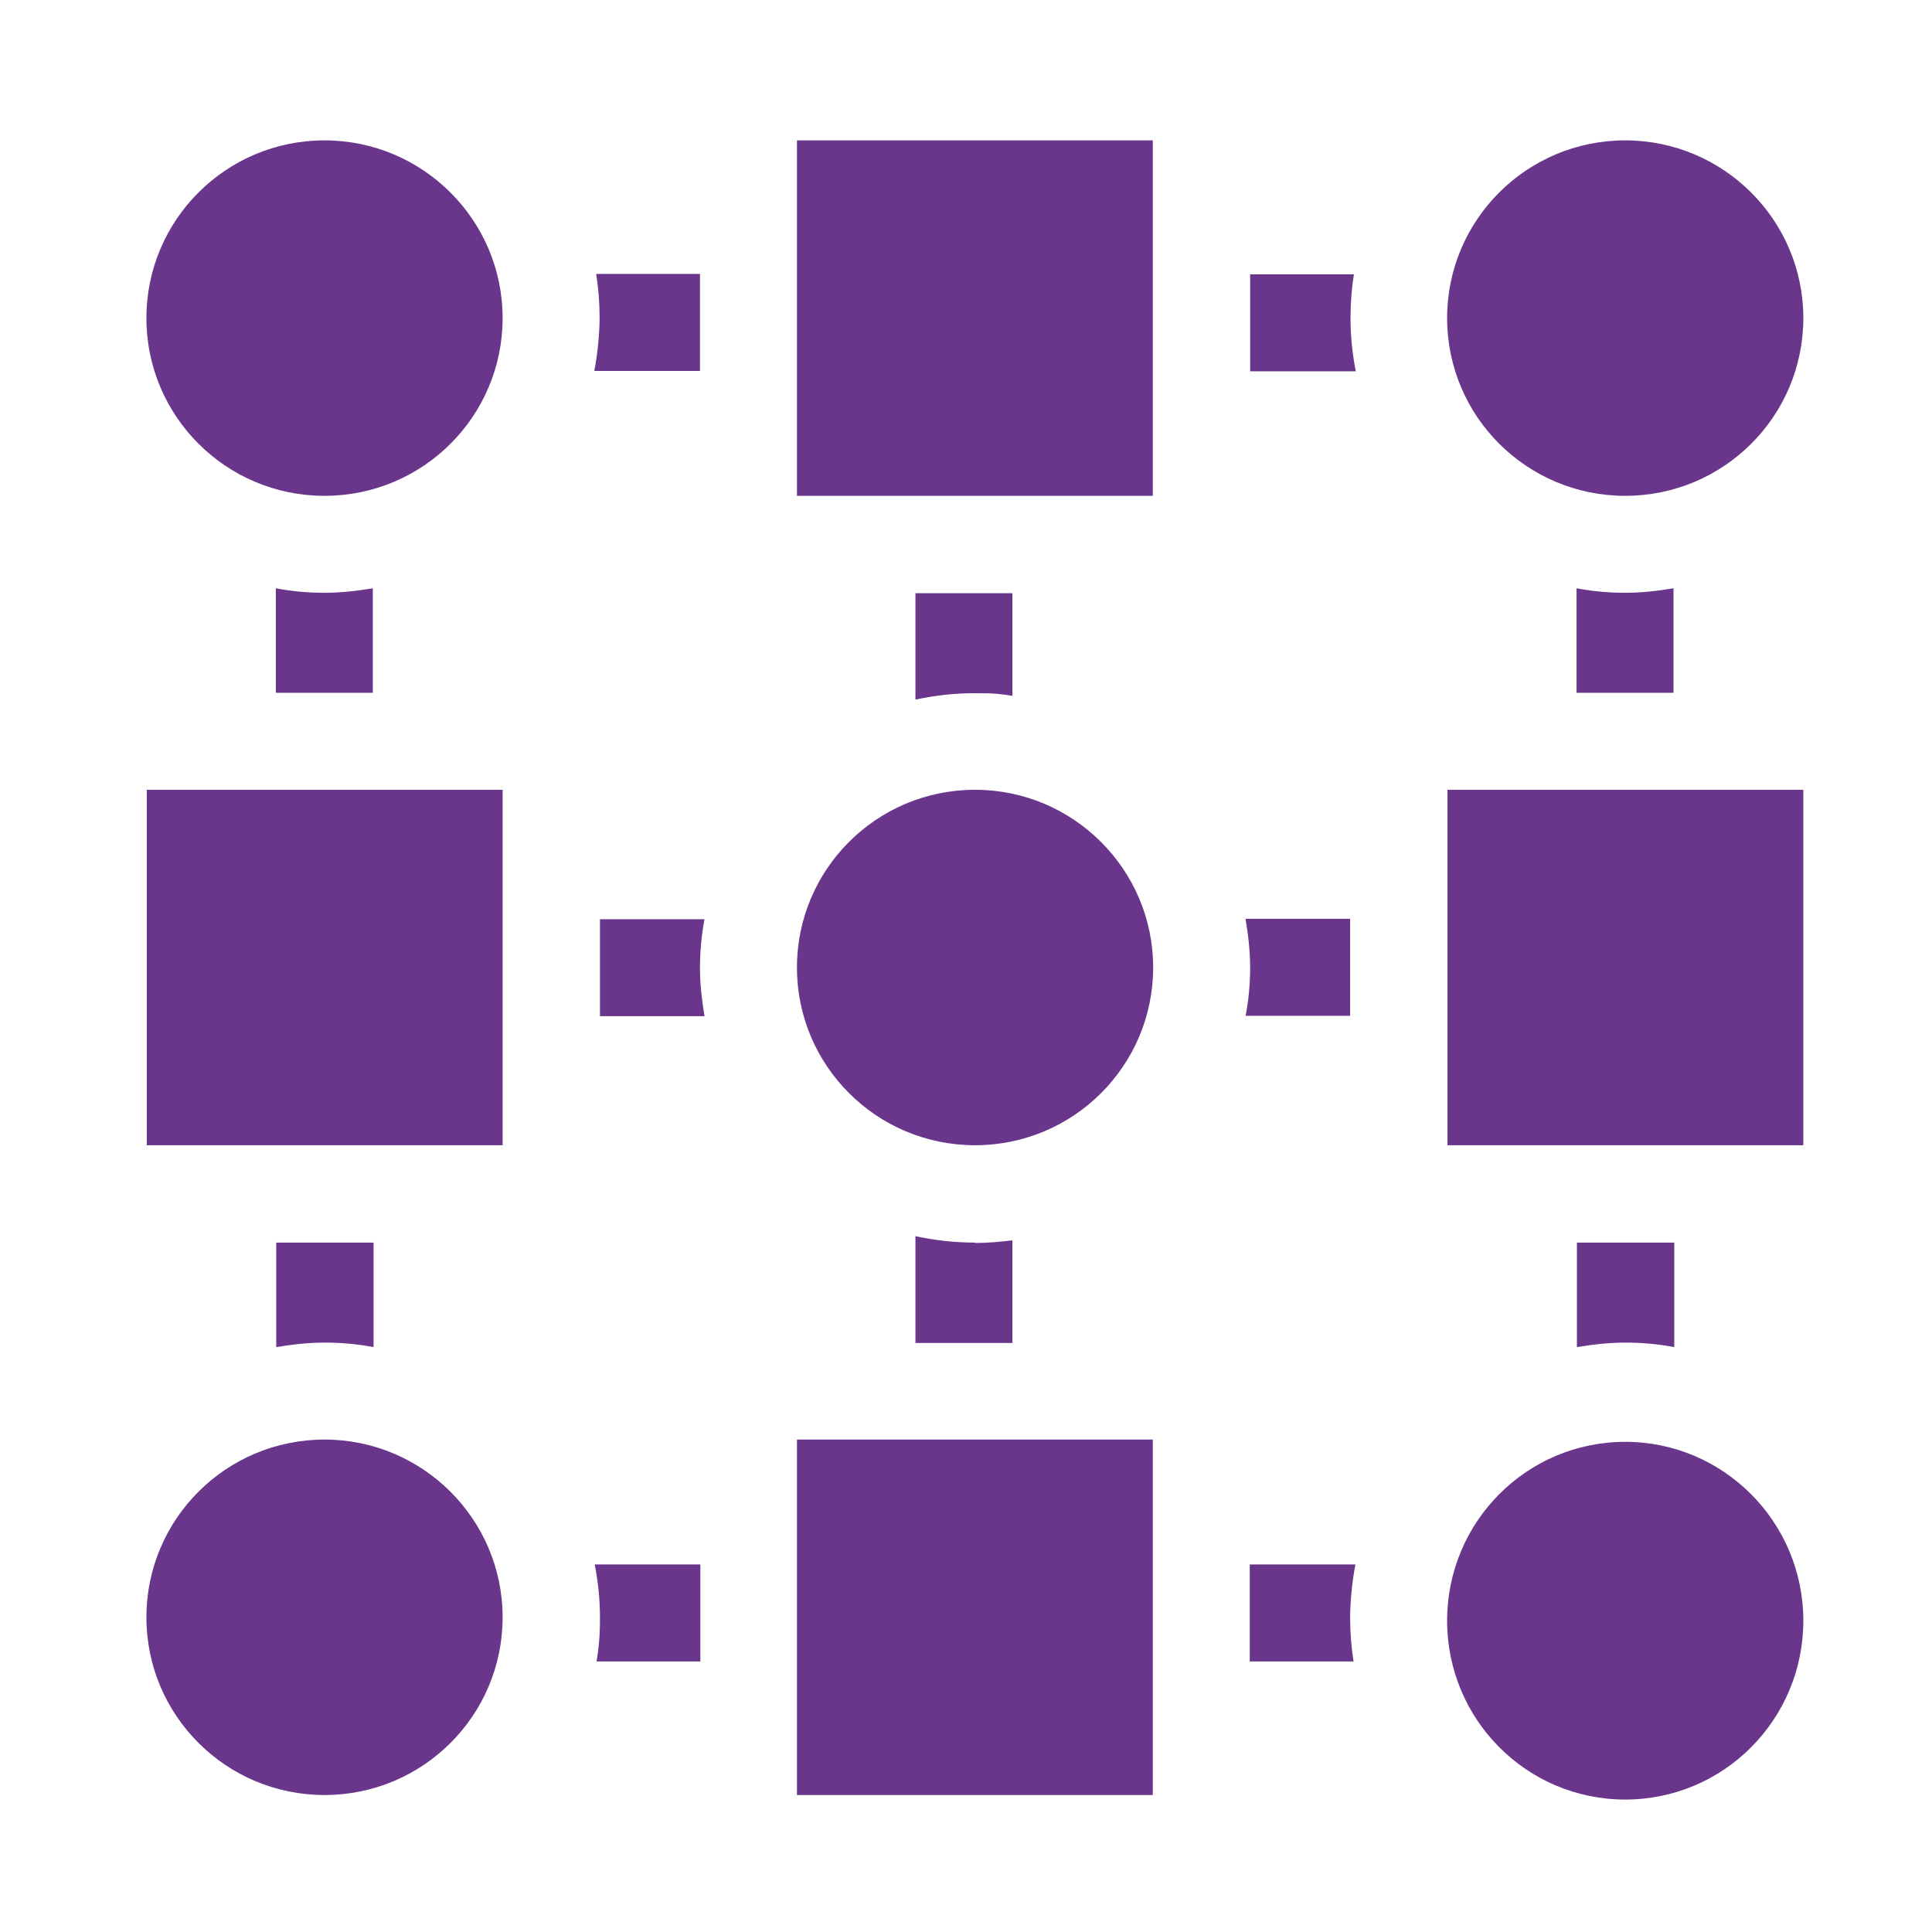
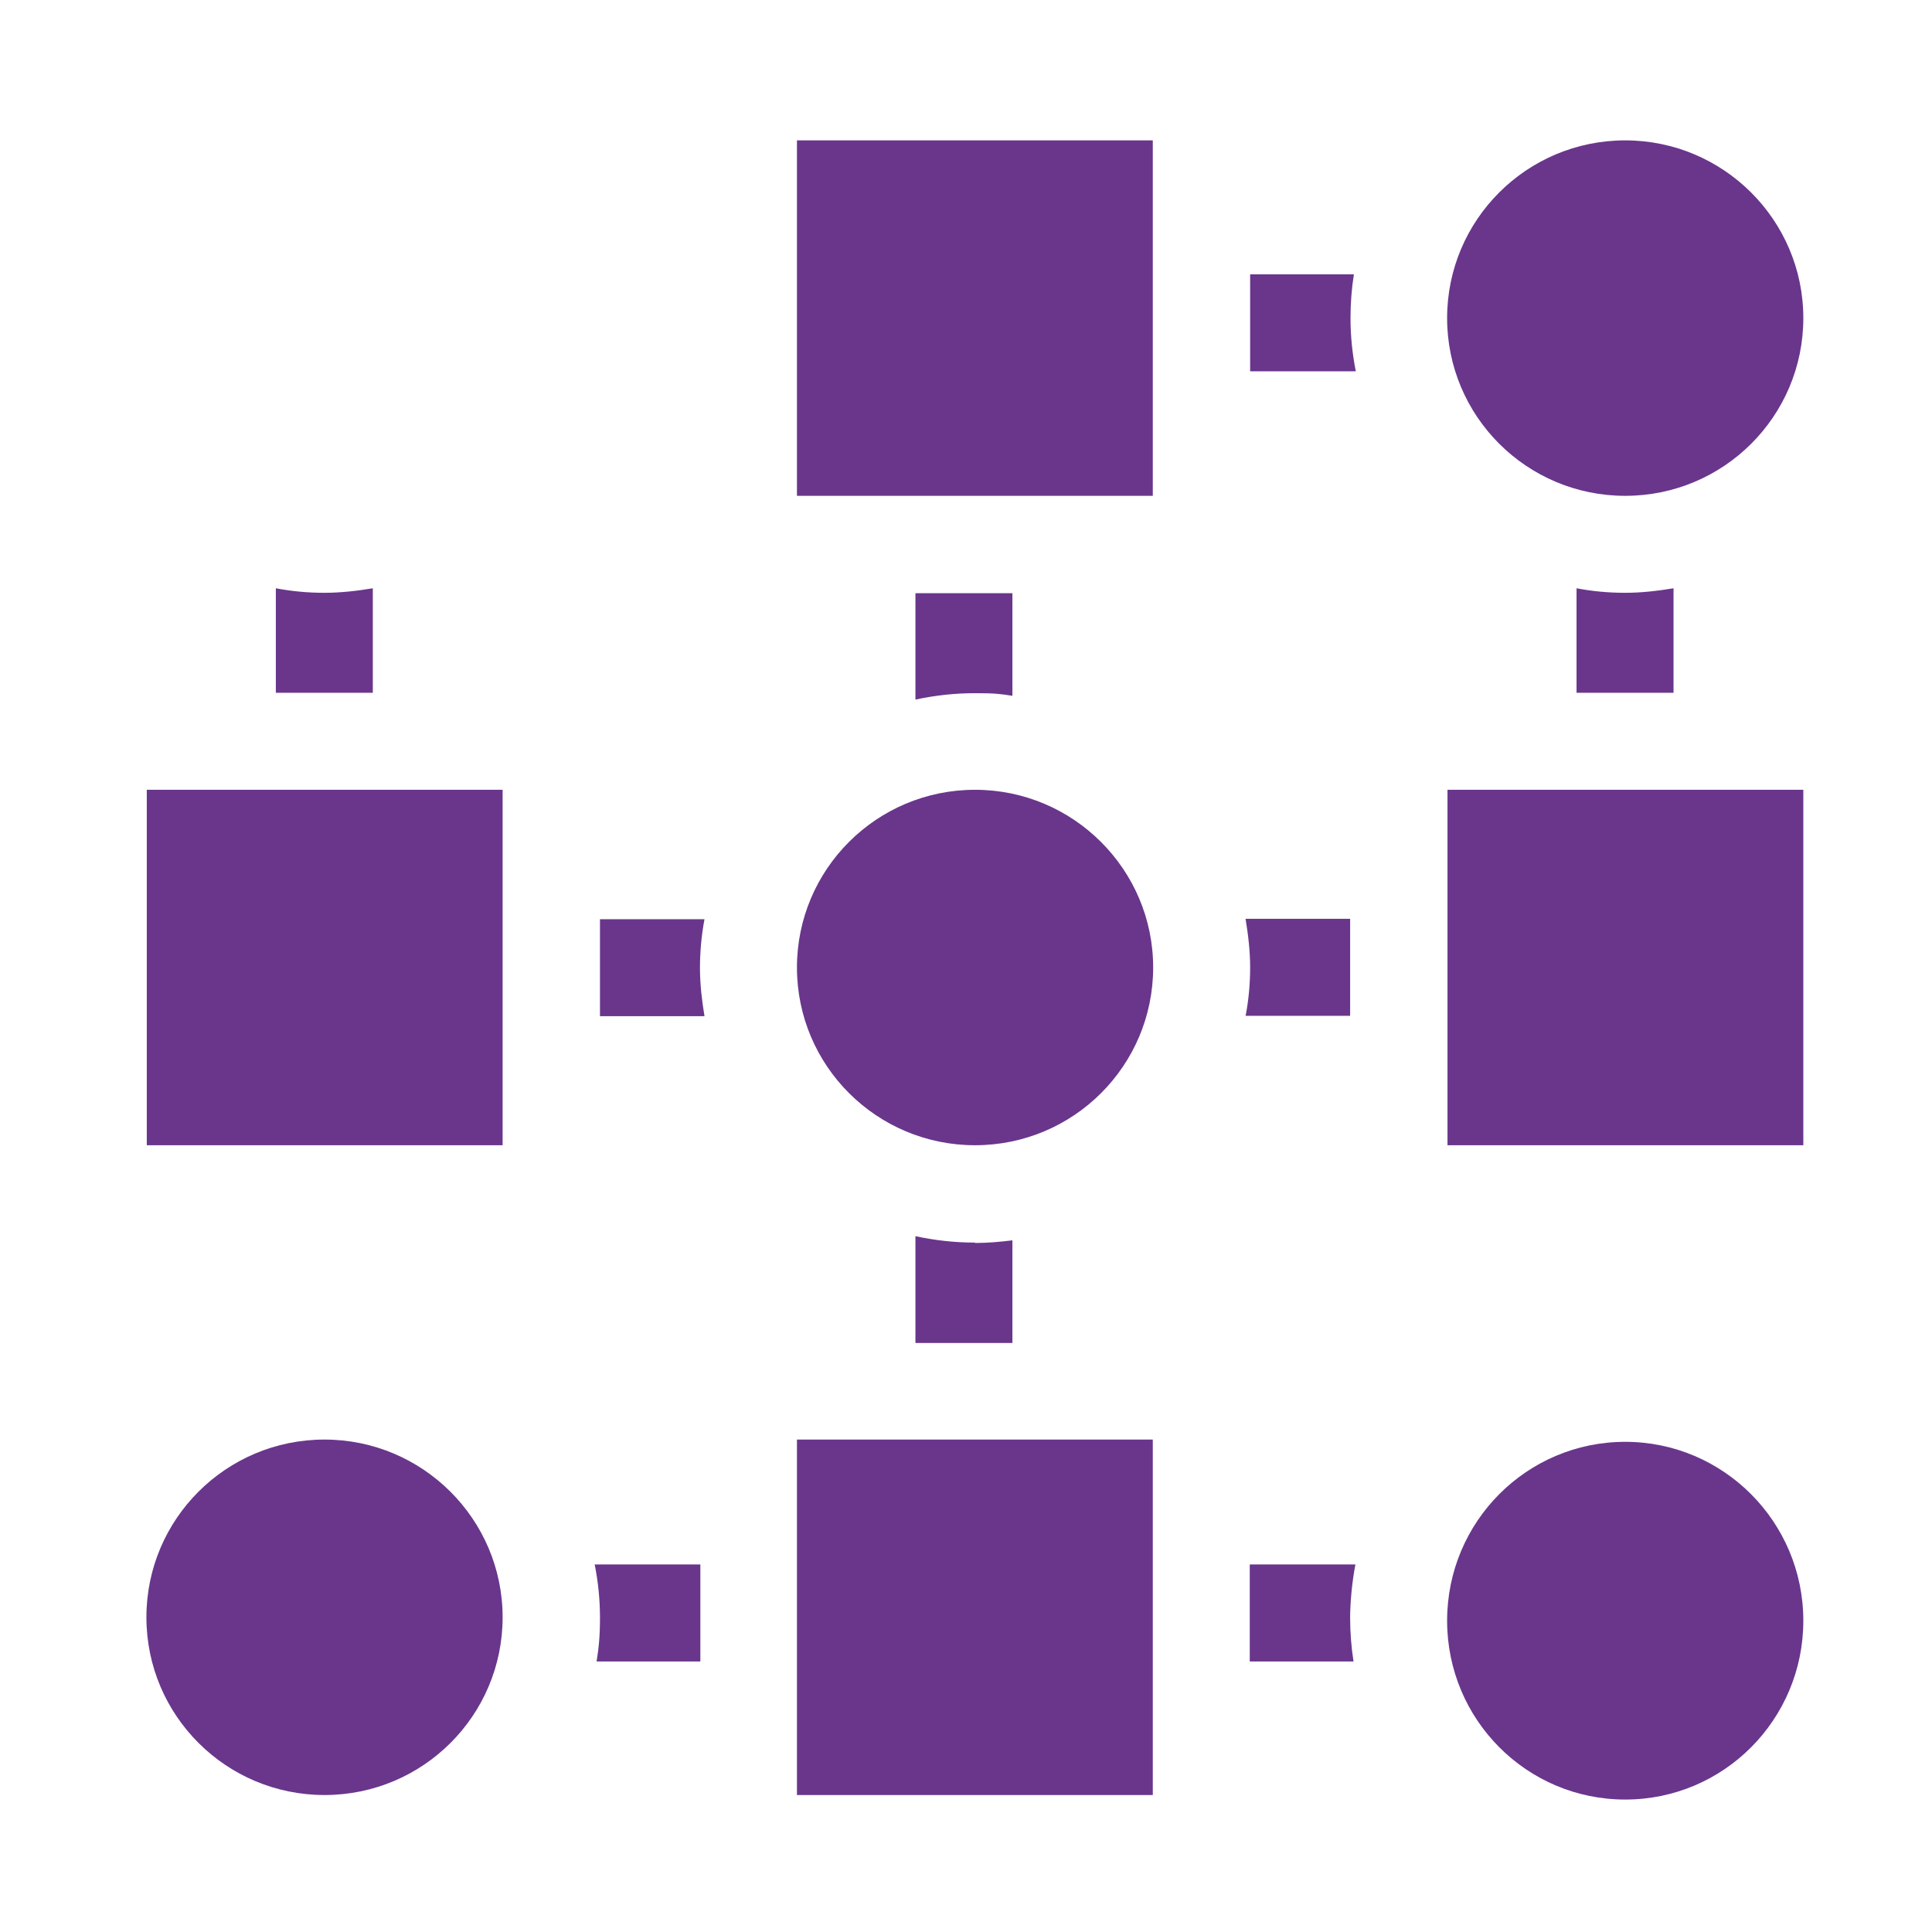
<svg xmlns="http://www.w3.org/2000/svg" id="Layer_1" version="1.1" viewBox="0 0 512 512">
  <defs>
    <style>
      .st0 {
        fill: #69368c;
      }
    </style>
  </defs>
  <path class="st0" d="M242.6,157.1v28.3c5.1-1.1,10.4-1.7,15.8-1.7s6.7.2,9.9.7v-27.2h-25.7Z" />
  <path class="st0" d="M258.4,329.3c-5.4,0-10.7-.6-15.8-1.7v28.3h25.7v-27.2c-3.2.4-6.5.7-9.9.7Z" />
  <path class="st0" d="M186.7,243.6h-27.7v25.7h27.7c-.7-4.2-1.2-8.5-1.2-12.8s.4-8.7,1.2-12.9Z" />
  <path class="st0" d="M330.1,243.6c.7,4.2,1.2,8.5,1.2,12.8s-.4,8.7-1.2,12.8h27.7v-25.7h-27.7Z" />
-   <path class="st0" d="M73.2,329.3v27.7c4.2-.7,8.5-1.2,12.9-1.2s8.7.4,12.9,1.2v-27.7h-25.7Z" />
  <path class="st0" d="M430.7,157.1c-4.4,0-8.7-.4-12.9-1.2v27.7h25.7v-27.7c-4.2.7-8.5,1.2-12.9,1.2Z" />
  <path class="st0" d="M357.9,84.3c0-4,.3-7.9.9-11.6h-27.5v25.7h28c-.9-4.6-1.4-9.2-1.4-14.1Z" />
-   <path class="st0" d="M158,72.6c.6,3.8.9,7.7.9,11.6s-.5,9.5-1.4,14.1h28v-25.7h-27.5Z" />
  <path class="st0" d="M86,157.1c-4.4,0-8.7-.4-12.9-1.2v27.7h25.7v-27.7c-4.2.7-8.5,1.2-12.9,1.2Z" />
  <path class="st0" d="M157.6,414.6c.9,4.5,1.4,9.2,1.4,14.1s-.3,7.9-.9,11.6h27.5v-25.7h-28Z" />
  <path class="st0" d="M359.2,414.6h-28v25.7h27.5c-.6-3.8-.9-7.7-.9-11.6s.5-9.5,1.4-14.1Z" />
-   <path class="st0" d="M417.9,329.3v27.7c4.2-.7,8.5-1.2,12.9-1.2s8.7.4,12.9,1.2v-27.7h-25.7Z" />
  <rect class="st0" x="38.9" y="209.3" width="94.3" height="94.2" />
  <path class="st0" d="M86,381.5c26,0,47.2,21.1,47.2,47.1s-21.1,47.1-47.2,47.1-47.2-21.1-47.2-47.1,21.1-47.1,47.2-47.1Z" />
  <path class="st0" d="M258.4,209.3c26,0,47.2,21.1,47.2,47.1s-21.1,47.1-47.2,47.1-47.2-21.1-47.2-47.1,21.1-47.1,47.2-47.1Z" />
-   <path class="st0" d="M86,37.2c26,0,47.2,21.1,47.2,47.1s-21.1,47.1-47.2,47.1-47.2-21.1-47.2-47.1,21.1-47.1,47.2-47.1Z" />
  <rect class="st0" x="383.6" y="209.3" width="94.3" height="94.2" />
  <rect class="st0" x="211.2" y="37.2" width="94.3" height="94.2" />
  <rect class="st0" x="211.2" y="381.5" width="94.3" height="94.2" />
  <path class="st0" d="M430.7,382.1c26,0,47.2,21.2,47.2,47.4s-21.1,47.4-47.2,47.4-47.2-21.2-47.2-47.4,21.1-47.4,47.2-47.4Z" />
  <path class="st0" d="M430.7,37.2c26,0,47.2,21.1,47.2,47.1s-21.1,47.1-47.2,47.1-47.2-21.1-47.2-47.1,21.1-47.1,47.2-47.1Z" />
</svg>